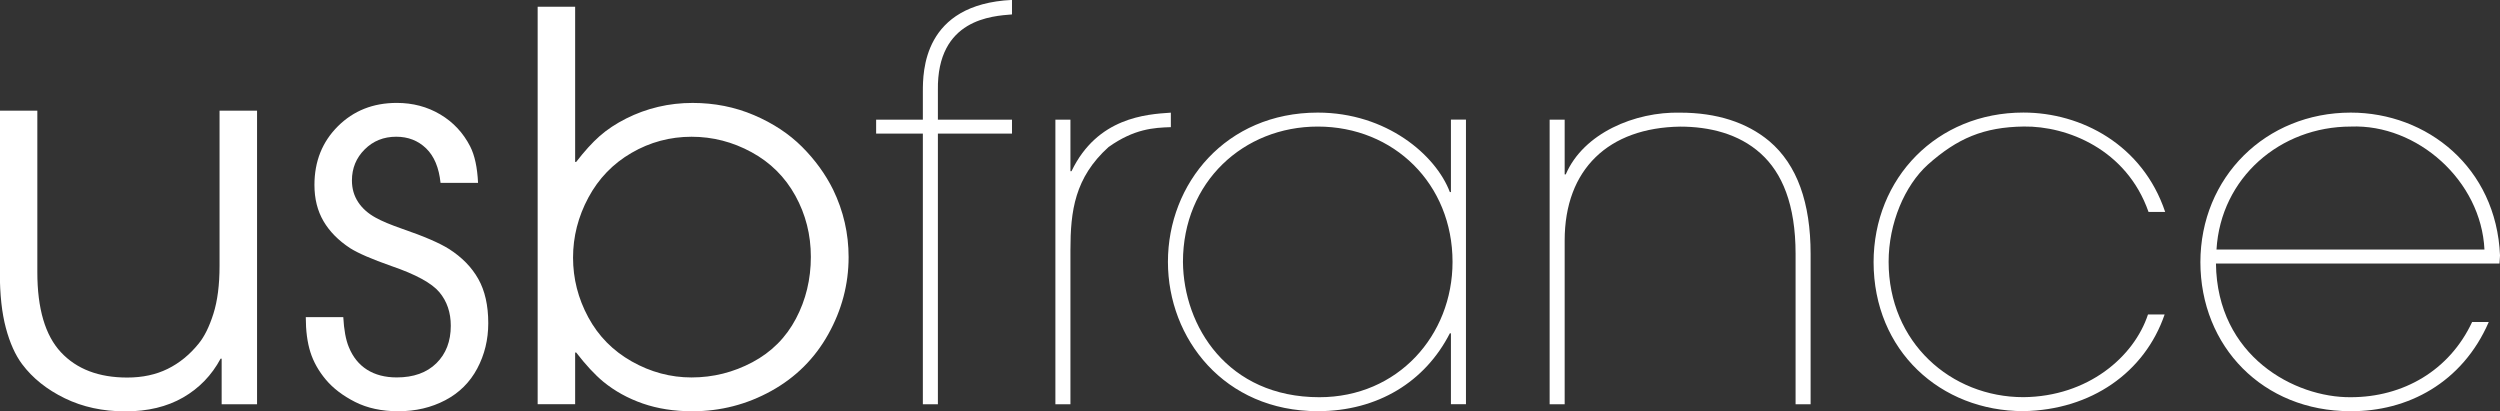
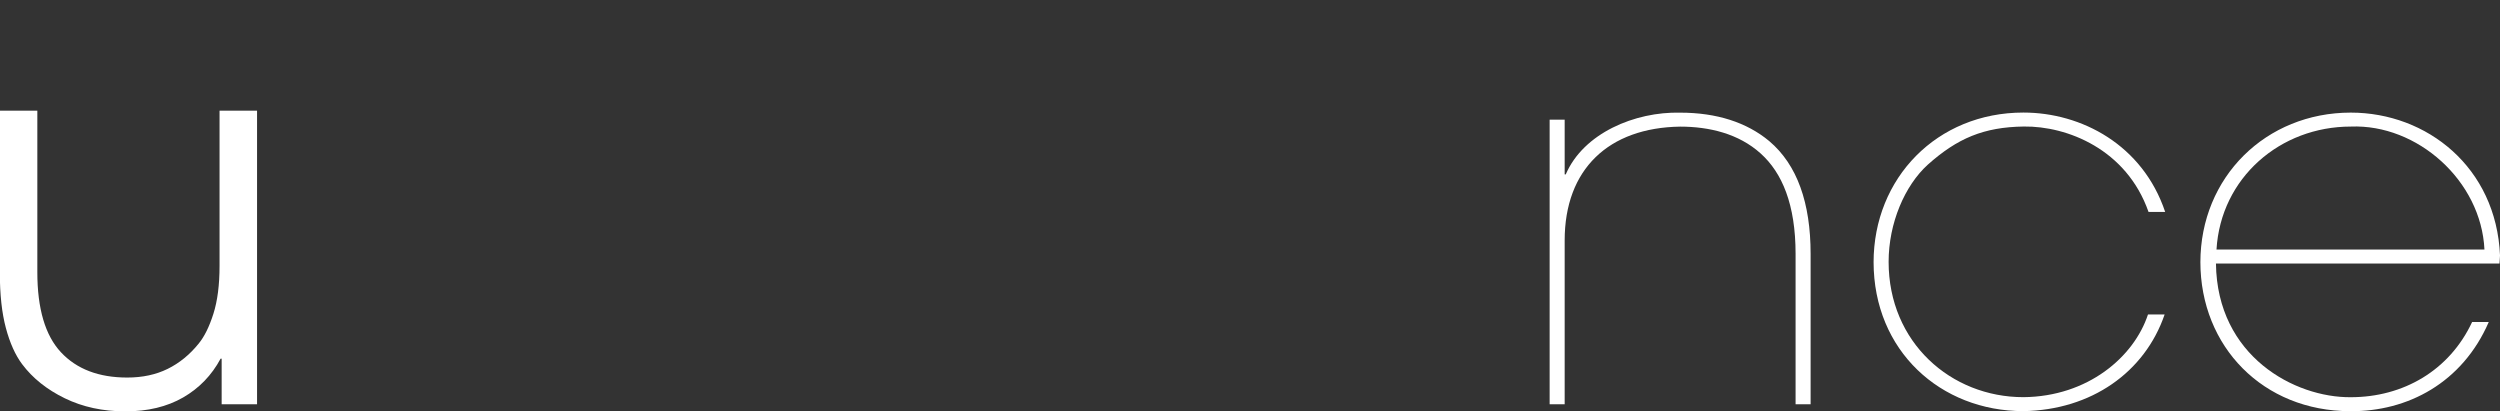
<svg xmlns="http://www.w3.org/2000/svg" xmlns:ns1="http://www.inkscape.org/namespaces/inkscape" xmlns:ns2="http://sodipodi.sourceforge.net/DTD/sodipodi-0.dtd" width="117.207mm" height="19.277mm" viewBox="0 0 117.207 19.277" version="1.1" id="svg4092" ns1:version="0.92.2 (5c3e80d, 2017-08-06)" ns2:docname="logo-footer.svg">
  <rect x="0" y="0" width="117.207" height="19.277" fill="#333333" stroke="none" />
  <defs id="defs4086" />
  <ns2:namedview id="base" pagecolor="#ffffff" bordercolor="#666666" borderopacity="1.0" ns1:pageopacity="0.0" ns1:pageshadow="2" ns1:zoom="2.8" ns1:cx="195.87883" ns1:cy="-65.592399" ns1:document-units="mm" ns1:current-layer="layer1" showgrid="false" ns1:window-width="1920" ns1:window-height="1057" ns1:window-x="1912" ns1:window-y="-8" ns1:window-maximized="1" />
  <g ns1:label="Calque 1" ns1:groupmode="layer" id="layer1" transform="translate(-25.307,-12.951)">
    <g id="g410" transform="matrix(0.353,0,0,-0.353,37.358,18.138)">
      <path d="m 0,0 v -39 h -4.701 v 6.059 H -4.84 c -1.183,-2.206 -2.844,-3.924 -4.979,-5.155 -2.136,-1.229 -4.69,-1.845 -7.661,-1.845 -2.995,0 -5.682,0.581 -8.061,1.742 -2.38,1.16 -4.266,2.669 -5.658,4.526 -0.906,1.207 -1.626,2.809 -2.16,4.806 -0.534,1.996 -0.801,4.445 -0.801,7.347 V 0 h 4.98 v -21.45 c 0,-4.853 1.044,-8.398 3.133,-10.638 2.09,-2.241 5.026,-3.361 8.811,-3.361 2.019,0 3.806,0.384 5.363,1.15 1.555,0.766 2.924,1.88 4.108,3.342 0.767,0.929 1.421,2.252 1.968,3.971 0.545,1.716 0.818,3.841 0.818,6.371 V 0 Z" style="fill:#ffffff;fill-opacity:1;fill-rule:nonzero;stroke:none" id="path412" ns1:connector-curvature="0" />
    </g>
    <g id="g414" transform="matrix(0.353,0,0,-0.353,39.643,27.818)">
-       <path d="m 0,0 h 4.98 c 0.092,-1.695 0.336,-3.018 0.731,-3.97 0.534,-1.323 1.342,-2.327 2.42,-3.012 1.08,-0.685 2.397,-1.028 3.953,-1.028 2.229,0 3.98,0.627 5.258,1.881 1.276,1.254 1.916,2.913 1.916,4.98 0,1.764 -0.506,3.25 -1.516,4.457 C 16.732,4.515 14.603,5.676 11.353,6.79 8.775,7.695 6.953,8.484 5.886,9.158 4.33,10.18 3.152,11.375 2.352,12.744 1.551,14.114 1.15,15.716 1.15,17.55 c 0,3.134 1.038,5.733 3.117,7.8 2.077,2.066 4.682,3.099 7.817,3.099 2.135,0 4.062,-0.511 5.78,-1.532 1.718,-1.022 3.041,-2.438 3.97,-4.248 0.603,-1.185 0.951,-2.798 1.045,-4.841 h -4.981 c -0.209,2.02 -0.847,3.547 -1.914,4.58 -1.068,1.032 -2.391,1.549 -3.97,1.549 -1.671,0 -3.071,-0.562 -4.196,-1.689 -1.127,-1.125 -1.689,-2.501 -1.689,-4.125 0,-1.069 0.273,-2.021 0.818,-2.856 0.545,-0.836 1.329,-1.533 2.352,-2.09 0.788,-0.441 1.984,-0.94 3.586,-1.498 2.832,-0.974 4.875,-1.857 6.129,-2.646 1.716,-1.091 3.017,-2.42 3.9,-3.987 0.881,-1.566 1.322,-3.523 1.322,-5.867 0,-2.182 -0.487,-4.191 -1.463,-6.024 -0.974,-1.834 -2.39,-3.238 -4.248,-4.214 -1.857,-0.975 -3.934,-1.463 -6.232,-1.463 -2.206,0 -4.121,0.413 -5.746,1.236 -1.625,0.825 -2.92,1.812 -3.883,2.961 C 1.701,-7.156 1.016,-5.937 0.609,-4.648 0.203,-3.36 0,-1.811 0,0" style="fill:#ffffff;fill-opacity:1;fill-rule:nonzero;stroke:none" id="path416" ns1:connector-curvature="0" />
-     </g>
+       </g>
    <g id="g418" transform="matrix(0.353,0,0,-0.353,52.173,25.029)">
-       <path d="m 0,0 c 0,-2.785 0.673,-5.427 2.021,-7.922 1.345,-2.496 3.272,-4.451 5.779,-5.867 2.508,-1.416 5.154,-2.125 7.939,-2.125 2.856,0 5.549,0.674 8.079,2.019 2.531,1.347 4.457,3.274 5.781,5.782 1.323,2.507 1.984,5.246 1.984,8.217 0,2.925 -0.685,5.629 -2.055,8.114 -1.369,2.483 -3.307,4.411 -5.814,5.78 -2.508,1.369 -5.166,2.055 -7.975,2.055 -2.855,0 -5.513,-0.714 -7.973,-2.142 C 5.305,12.483 3.396,10.504 2.037,7.975 0.679,5.443 0,2.785 0,0 M -4.7,-19.465 V 33.324 H 0.278 V 12.71 h 0.14 c 1.091,1.415 2.13,2.56 3.116,3.431 0.987,0.869 2.159,1.647 3.518,2.332 1.357,0.684 2.773,1.201 4.248,1.549 1.474,0.349 3,0.523 4.579,0.523 2.901,0 5.618,-0.54 8.148,-1.619 2.531,-1.08 4.66,-2.485 6.39,-4.213 1.729,-1.731 3.104,-3.628 4.127,-5.693 1.369,-2.833 2.054,-5.817 2.054,-8.95 0,-3.599 -0.9,-7.011 -2.699,-10.238 -1.799,-3.227 -4.324,-5.74 -7.574,-7.539 -3.25,-1.799 -6.744,-2.699 -10.48,-2.699 -2.416,0 -4.61,0.344 -6.582,1.027 -1.973,0.686 -3.727,1.654 -5.258,2.908 -1.115,0.928 -2.311,2.217 -3.587,3.866 h -0.14 v -6.86 z" style="fill:#ffffff;fill-opacity:1;fill-rule:nonzero;stroke:none" id="path420" ns1:connector-curvature="0" />
-     </g>
+       </g>
    <g id="g422" transform="matrix(0.353,0,0,-0.353,68.573,19.216)">
-       <path d="M 0,0 H -6.205 V 1.854 H 0 V 5.563 C 0,8.202 0,17.188 11.839,17.759 V 15.833 C 9.271,15.619 1.854,15.263 1.997,5.777 V 1.854 h 9.842 V 0 H 1.997 V -35.944 H 0 Z" style="fill:#ffffff;fill-opacity:1;fill-rule:nonzero;stroke:none" id="path424" ns1:connector-curvature="0" />
-     </g>
+       </g>
    <g id="g426" transform="matrix(0.353,0,0,-0.353,75.492,20.977)">
-       <path d="m 0,0 h 0.143 c 3.422,7.132 9.912,7.56 13.193,7.774 V 5.849 C 11.054,5.776 8.486,5.634 5.062,3.21 0.57,-0.856 0,-5.277 0,-10.483 V -30.952 H -1.998 V 6.847 H 0 Z" style="fill:#ffffff;fill-opacity:1;fill-rule:nonzero;stroke:none" id="path428" ns1:connector-curvature="0" />
-     </g>
+       </g>
    <g id="g430" transform="matrix(0.353,0,0,-0.353,93.406,25.229)">
-       <path d="m 0,0 c 0,10.341 -7.773,17.972 -17.9,17.972 -9.843,0 -17.903,-7.346 -17.903,-17.972 0.073,-8.559 5.92,-17.973 18.116,-17.973 C -7.274,-17.973 0,-9.771 0,0 m 1.783,-18.899 h -1.997 v 9.414 h -0.142 c -3.281,-6.419 -9.557,-10.342 -17.544,-10.342 -12.411,0 -19.899,9.629 -19.899,19.827 0,10.413 7.702,19.827 19.899,19.827 9.129,0 15.689,-5.635 17.544,-10.556 h 0.142 v 9.628 h 1.997 z" style="fill:#ffffff;fill-opacity:1;fill-rule:nonzero;stroke:none" id="path432" ns1:connector-curvature="0" />
-     </g>
+       </g>
    <g id="g434" transform="matrix(0.353,0,0,-0.353,98.663,21.128)">
      <path d="m 0,0 h 0.143 c 2.353,5.491 9.201,8.345 15.191,8.202 4.85,0 8.844,-1.284 11.839,-3.78 3.709,-3.138 5.491,-8.202 5.491,-14.978 v -19.968 h -1.996 v 19.968 c 0,6.562 -1.783,10.77 -4.637,13.337 C 23.107,5.42 19.186,6.347 15.334,6.347 5.849,6.204 0,0.713 0,-8.772 V -30.524 H -1.996 V 7.274 H 0 Z" style="fill:#ffffff;fill-opacity:1;fill-rule:nonzero;stroke:none" id="path436" ns1:connector-curvature="0" />
    </g>
    <g id="g438" transform="matrix(0.353,0,0,-0.353,126.791,27.694)">
      <path d="m 0,0 c -2.639,-7.703 -9.771,-12.695 -18.758,-12.838 -10.982,0 -19.897,7.988 -19.897,19.827 V 6.918 c 0,11.197 8.415,19.898 19.897,19.898 7.703,0 15.834,-4.279 18.829,-13.195 H -2.14 c -2.924,8.346 -10.84,11.412 -16.546,11.34 -5.349,-0.07 -8.843,-1.568 -12.766,-5.063 -3.068,-2.782 -5.206,-7.774 -5.206,-12.909 0,-10.698 8.273,-17.972 17.9,-17.972 8.559,0.071 14.693,5.348 16.547,10.983 z" style="fill:#ffffff;fill-opacity:1;fill-rule:nonzero;stroke:none" id="path440" ns1:connector-curvature="0" />
    </g>
    <g id="g442" transform="matrix(0.353,0,0,-0.353,141.785,24.65)">
      <path d="m 0,0 c -0.428,9.129 -8.914,16.689 -17.758,16.332 -9.344,0 -17.26,-6.775 -17.83,-16.332 z m -35.659,-1.854 c 0.142,-12.337 10.483,-17.83 17.901,-17.758 6.989,0 13.123,3.565 16.118,9.985 h 2.211 c -3.495,-8.06 -10.769,-11.911 -18.401,-11.84 -11.553,0 -19.898,8.559 -19.898,19.827 v -0.071 c 0,11.34 8.702,19.898 19.97,19.898 10.127,0 19.327,-7.275 19.826,-18.971 l -0.07,-1.07 z" style="fill:#ffffff;fill-opacity:1;fill-rule:nonzero;stroke:none" id="path444" ns1:connector-curvature="0" />
    </g>
  </g>
</svg>